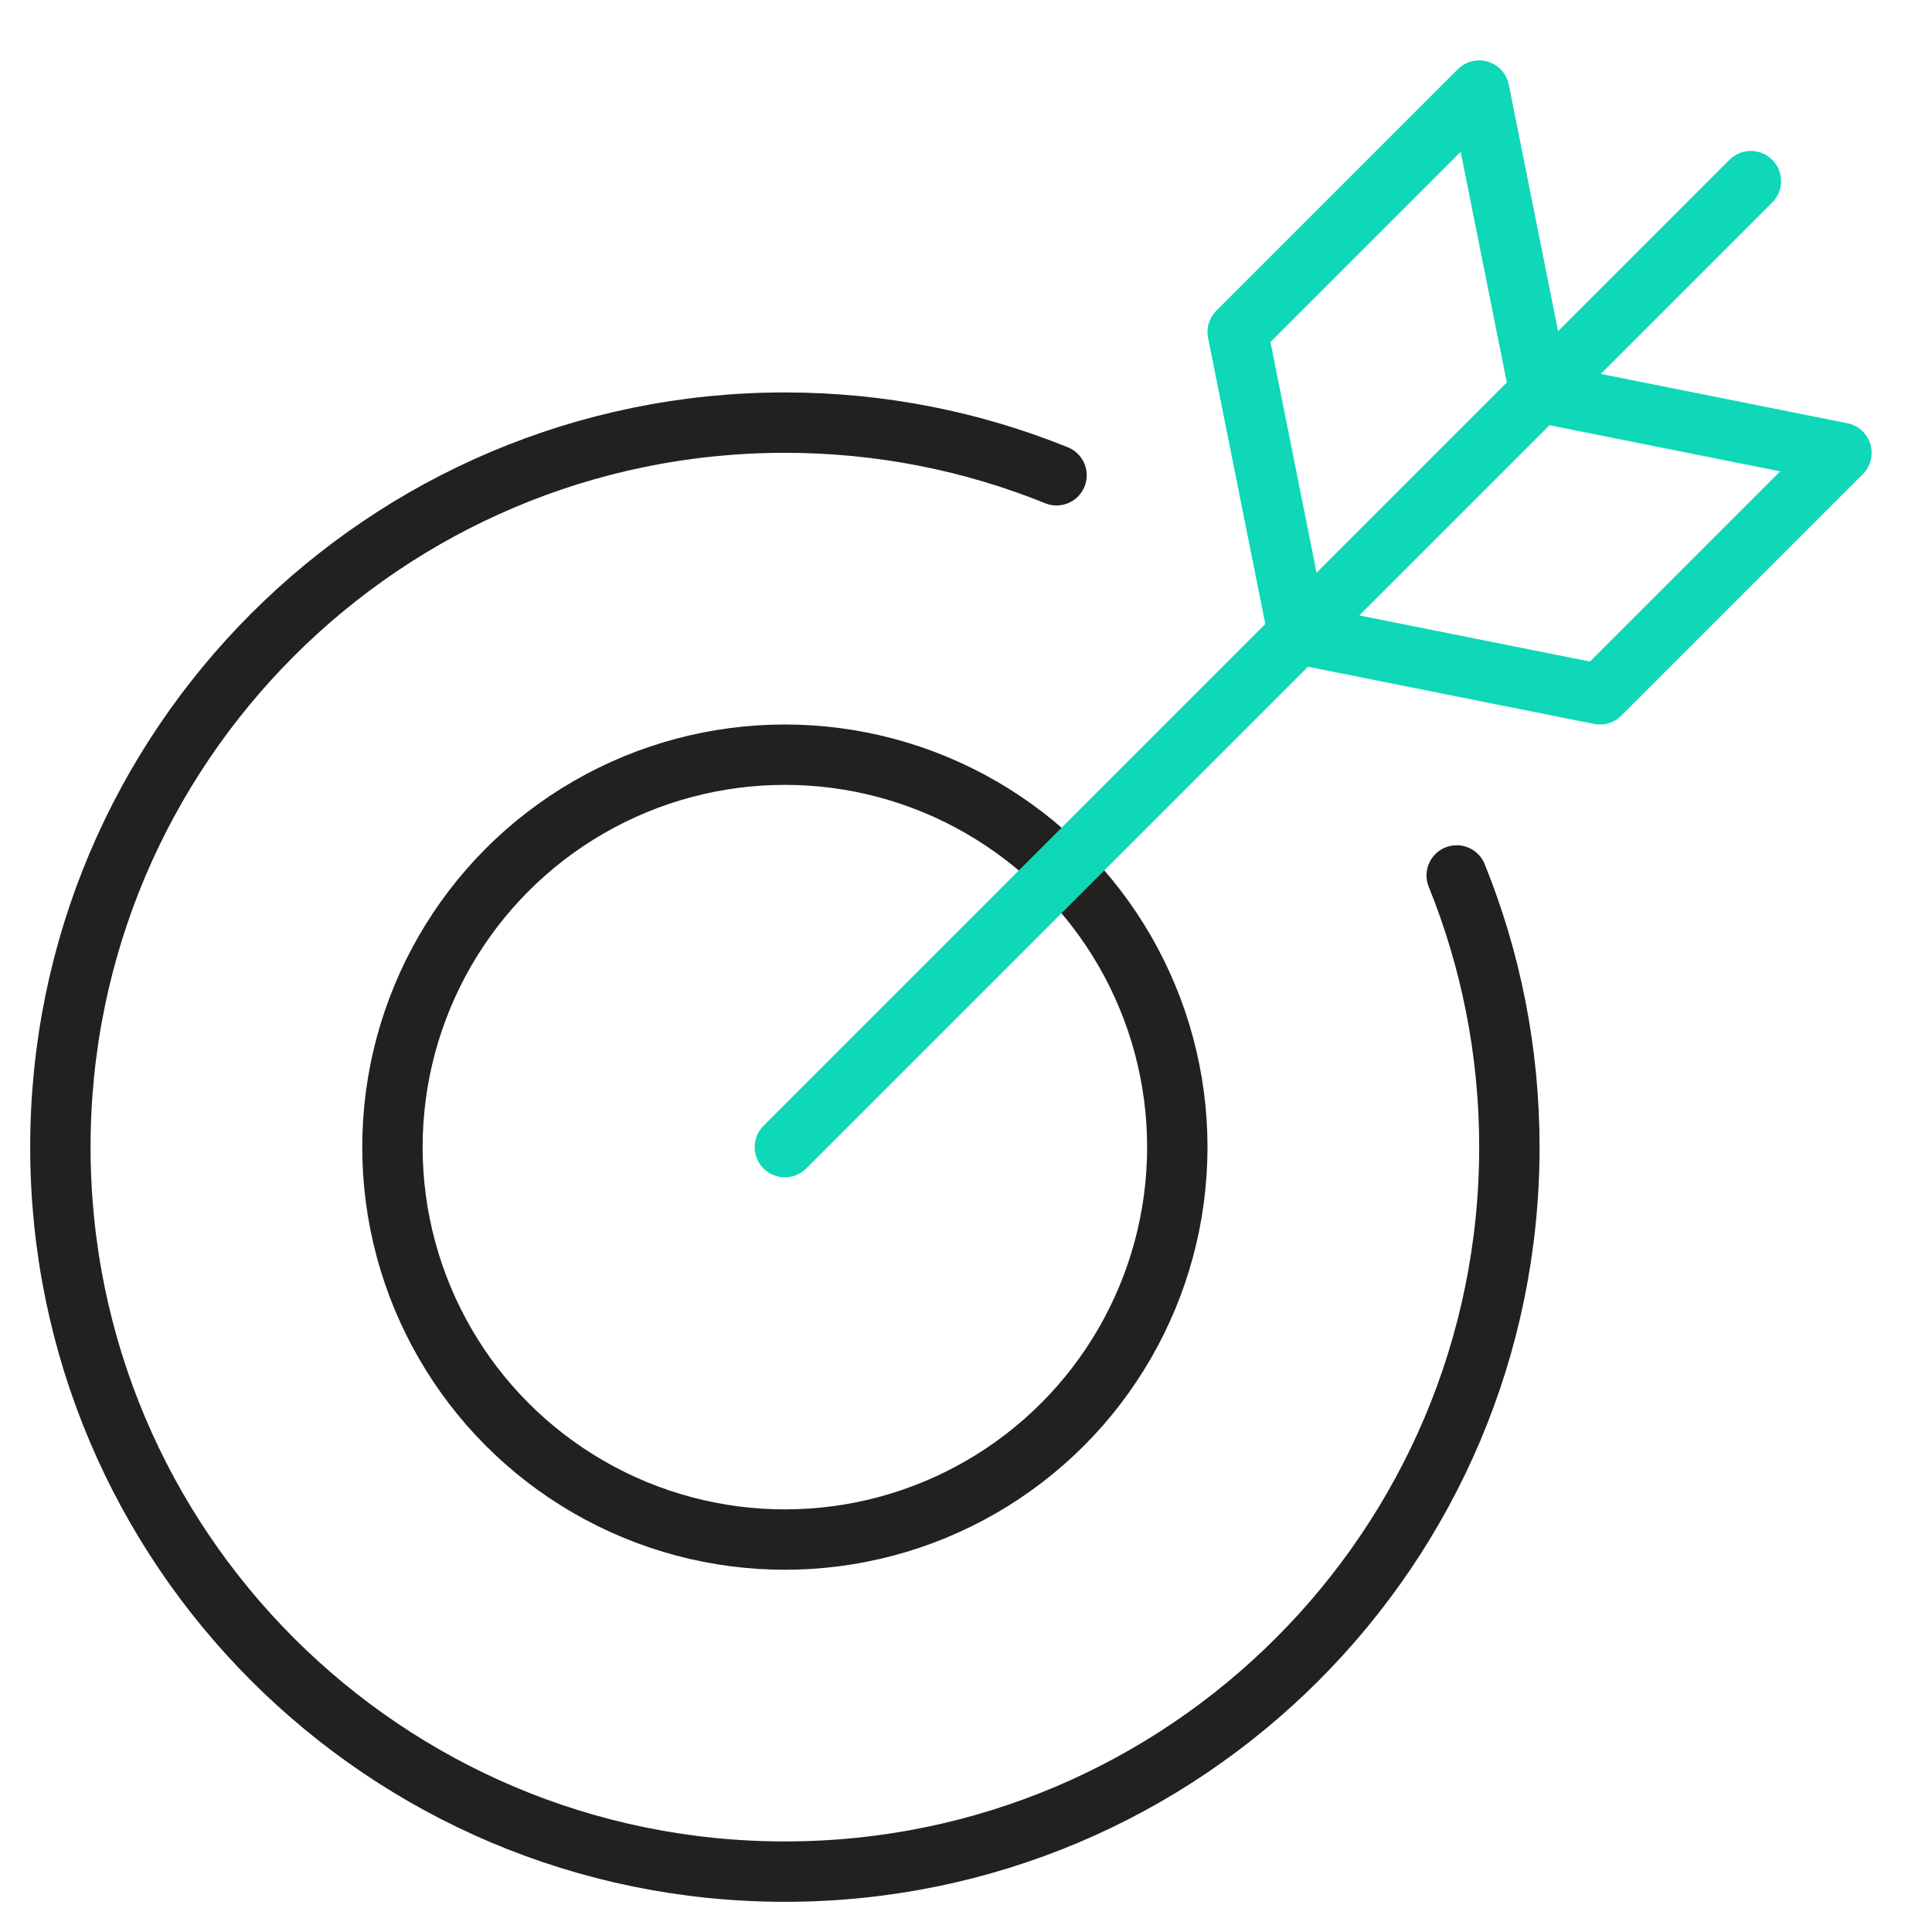
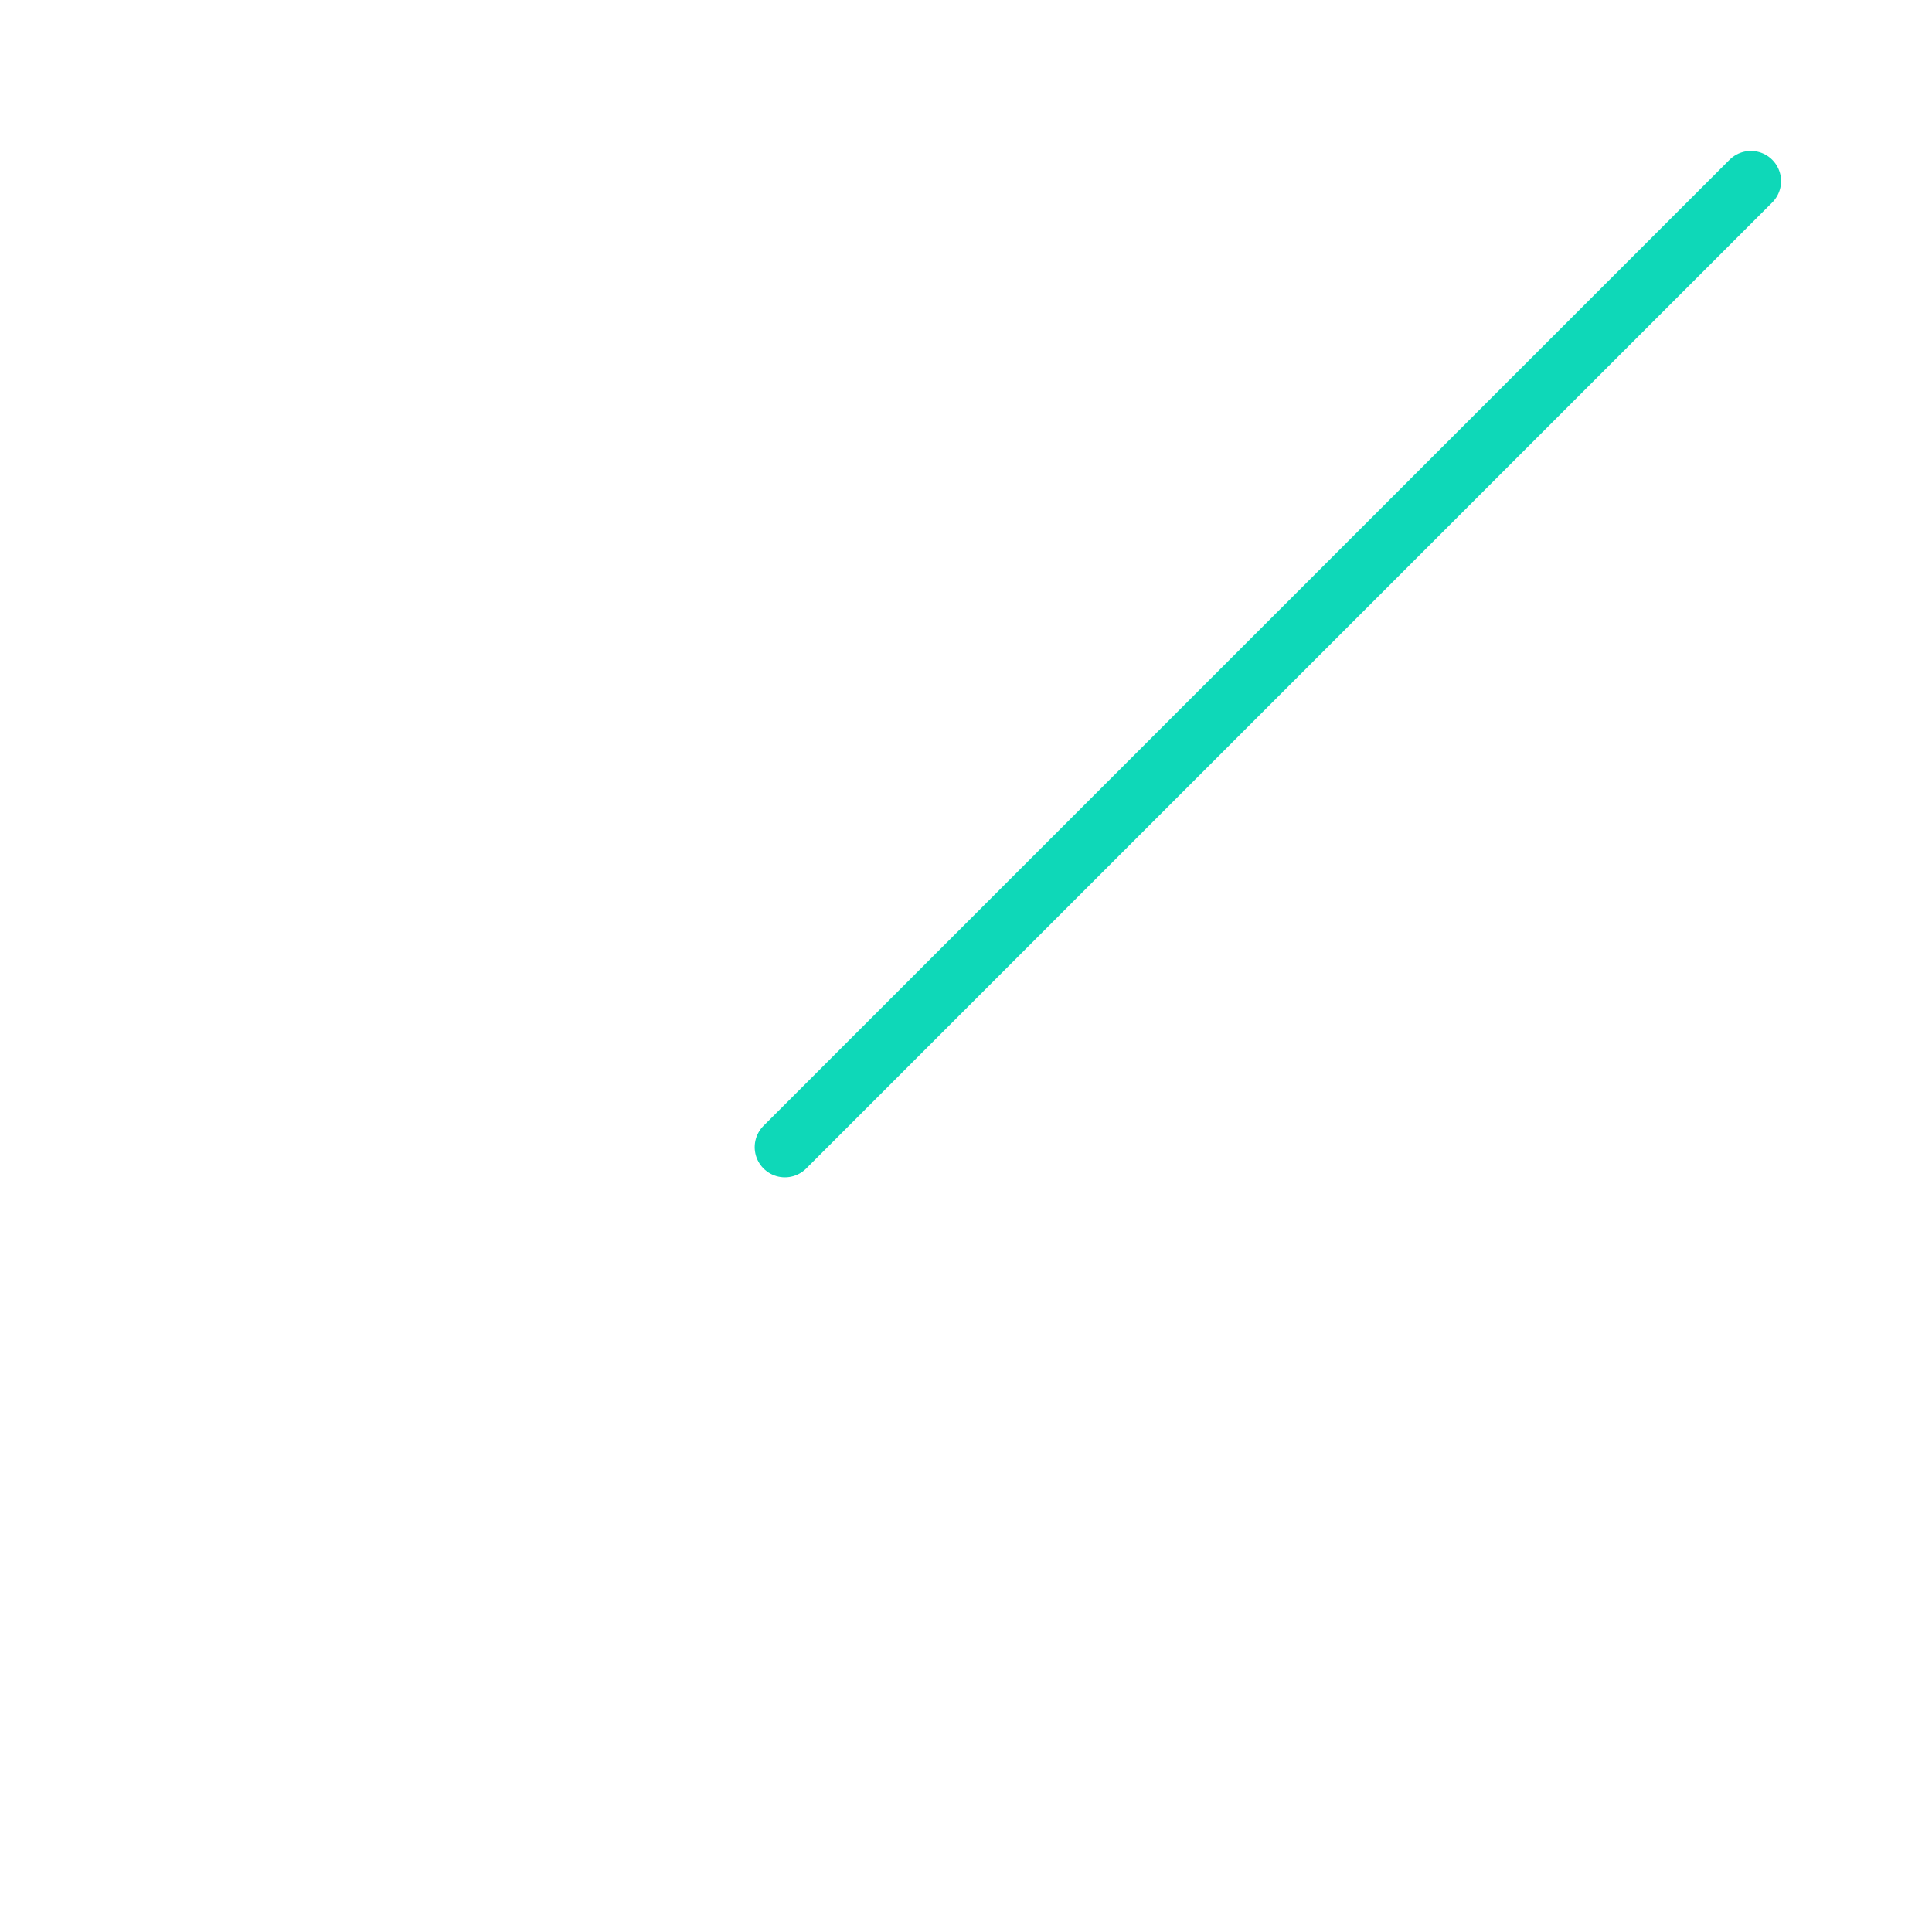
<svg xmlns="http://www.w3.org/2000/svg" viewBox="0 0 64 64">
  <g stroke-linecap="round" stroke-width="2" fill="none" stroke="#22211f" stroke-linejoin="round" class="nc-icon-wrapper">
-     <path data-cap="butt" d="M48.255,29 C49.38,31.779,50,34.817,50,38c0,13.255-10.745,24-24,24S2,51.255,2,38s10.745-24,24-24c3.182,0,6.22,0.619,8.999,1.744" />
-     <circle cx="26" cy="38" r="13" />
    <line x1="26" y1="38" x2="58" y2="6" stroke="#0ed8b8" />
-     <polygon points=" 51,13 49,3 41,11 43,21 53,23 61,15 " stroke="#0ed8b8" />
  </g>
</svg>